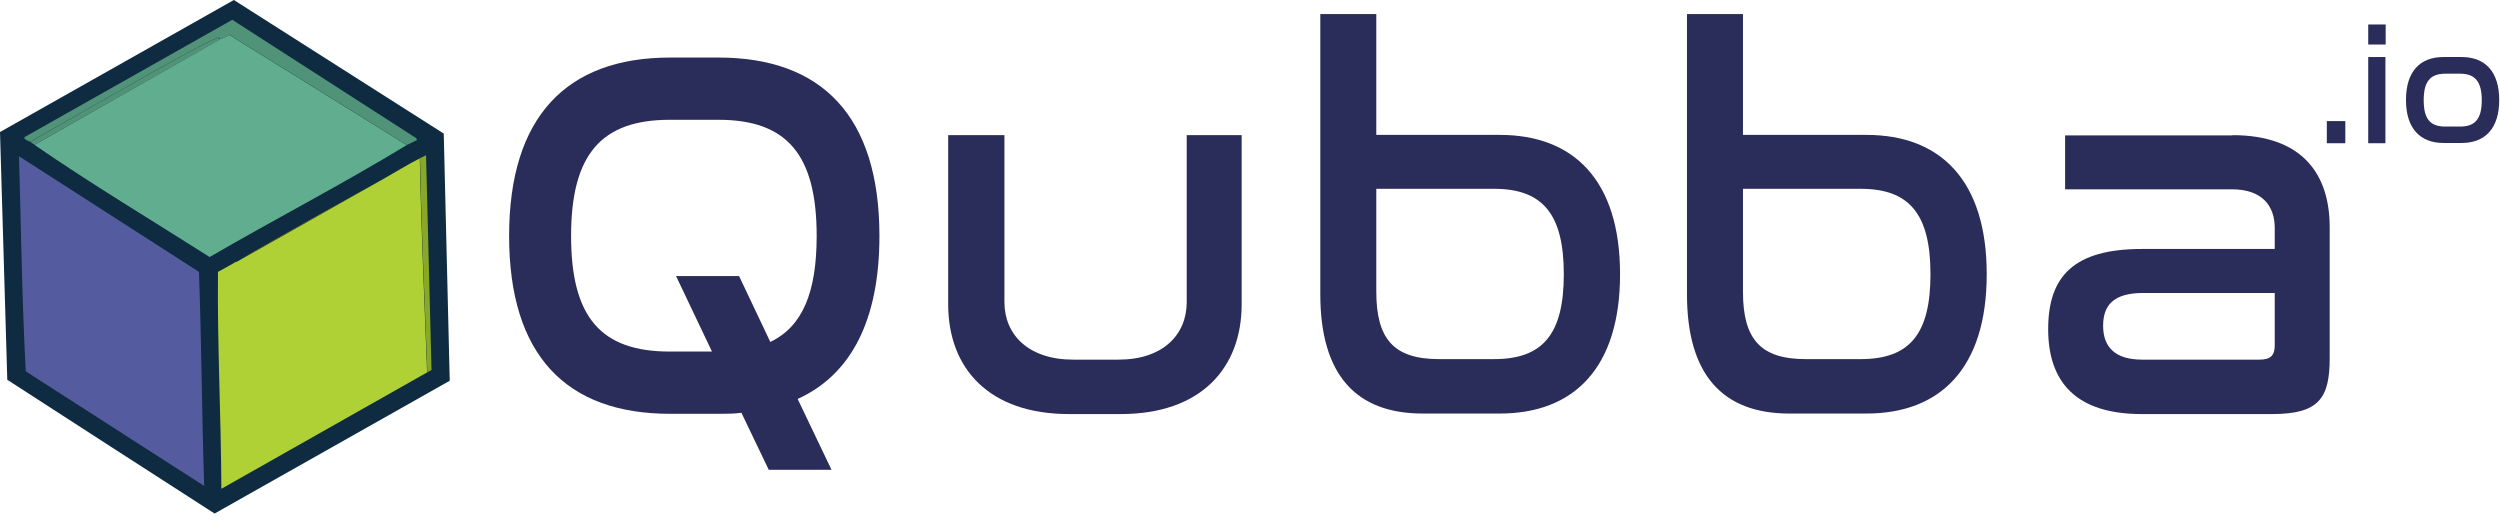
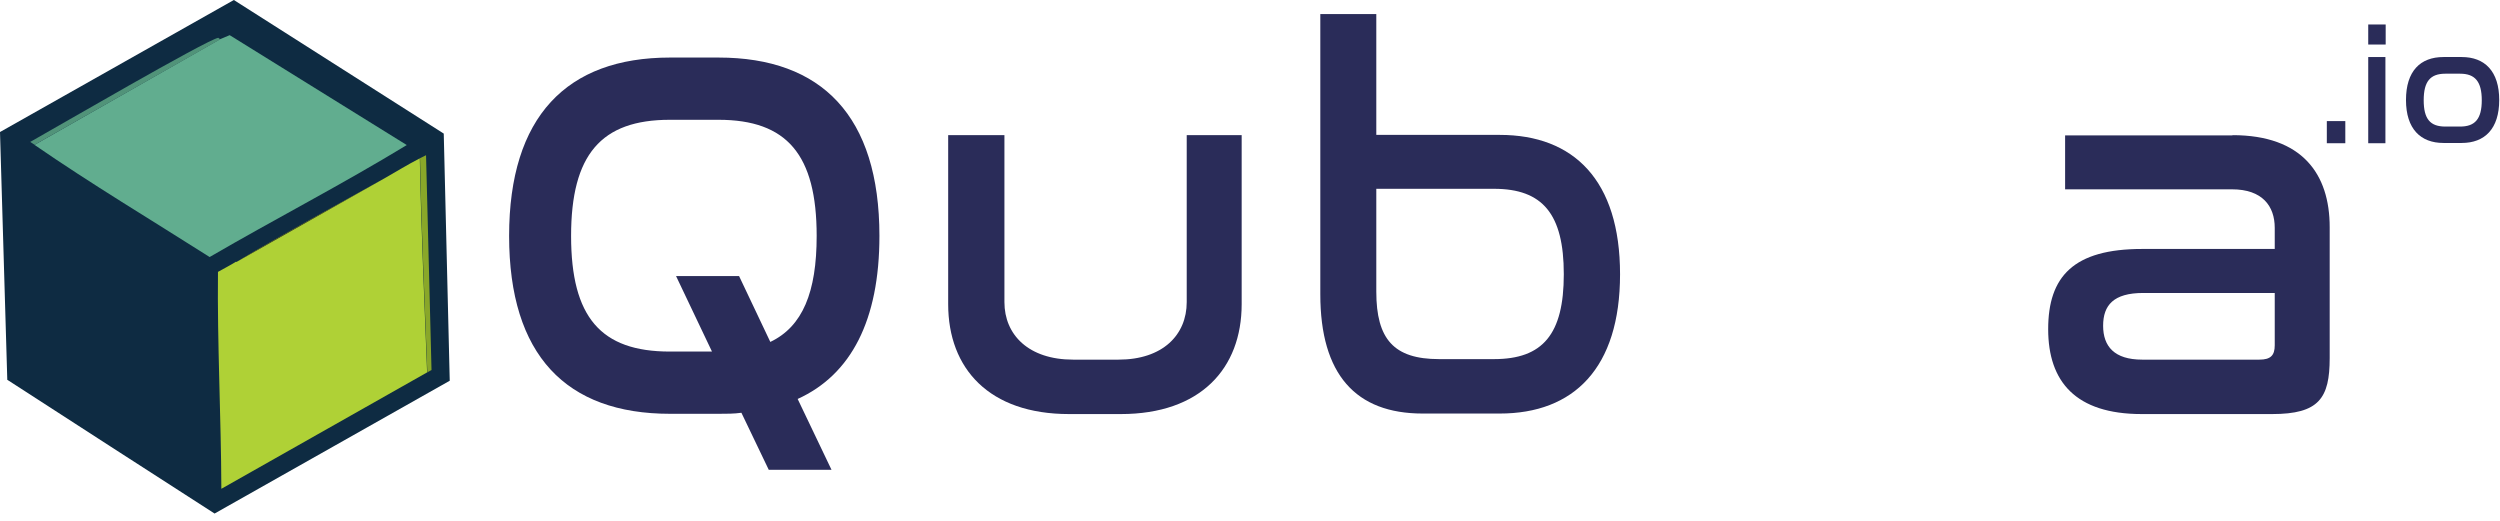
<svg xmlns="http://www.w3.org/2000/svg" width="96" height="20" viewBox="0 0 96 20" fill="none">
  <g clip-path="url(#clip0_2821_1359)">
    <path d="M0.28 14.59C0.187 11.417 0.093 8.243 0 5.07L8.98 0L17.04 5.13C17.113 8.29 17.19 11.453 17.27 14.62C14.257 16.32 11.247 18.02 8.24 19.72C5.587 18.013 2.937 16.303 0.29 14.59H0.28Z" fill="#0E2B42" />
-     <path d="M0.99 14.26C0.84 11.51 0.81 8.75 0.73 6C3.03 7.48 5.334 8.96 7.64 10.44C7.74 13.18 7.75 15.92 7.84 18.66C5.554 17.193 3.27 15.727 0.99 14.26Z" fill="#545C9F" />
    <path d="M1.33 5.56C3.71 4.207 6.087 2.853 8.46 1.5C8.58 1.447 8.7 1.397 8.82 1.35C11.087 2.757 13.354 4.163 15.62 5.57C13.14 7.08 10.56 8.41 8.05 9.87C5.8 8.44 3.51 7.07 1.32 5.56H1.33Z" fill="#61AD8F" />
-     <path d="M15.63 5.57C13.363 4.163 11.096 2.757 8.83 1.35C8.71 1.403 8.59 1.453 8.47 1.5L8.39 1.44C7.88 1.56 2.22 4.85 1.17 5.44C1.16 5.44 1.08 5.43 0.93 5.32L0.95 5.26C3.603 3.76 6.26 2.26 8.92 0.76C11.28 2.28 13.636 3.797 15.99 5.31L16.01 5.38L15.62 5.57H15.63Z" fill="#519379" />
    <path d="M1.16 5.45C2.21 4.86 7.86 1.57 8.38 1.45L8.46 1.51C6.087 2.857 3.71 4.207 1.33 5.56L1.16 5.45Z" fill="#519379" />
    <path d="M9.08 10.06C10.94 8.95 12.87 7.91 14.76 6.85C15.2 6.6 15.67 6.31 16.12 6.08C16.17 8.82 16.3 11.56 16.4 14.29L16.56 14.21C13.873 15.73 11.187 17.25 8.5 18.77C8.49 15.99 8.34 13.2 8.37 10.44C8.6 10.31 8.84 10.19 9.06 10.05L9.08 10.06Z" fill="#AFD136" />
    <path d="M16.12 6.08L16.36 5.96C16.427 8.713 16.497 11.463 16.57 14.21L16.41 14.29C16.31 11.56 16.18 8.82 16.13 6.08H16.12Z" fill="#89A729" />
    <path d="M14.76 6.85C12.87 7.91 10.94 8.94 9.08 10.06C10.973 8.993 12.867 7.923 14.76 6.85Z" fill="#303623" />
    <path d="M27.59 2.21C31.56 2.21 33.77 4.46 33.77 9.06C33.77 12.3 32.68 14.39 30.63 15.32L31.93 18.04H29.52L28.47 15.85C28.19 15.89 27.9 15.89 27.6 15.89H25.73C21.74 15.89 19.55 13.64 19.55 9.06C19.55 4.48 21.76 2.21 25.73 2.21H27.6H27.59ZM28.38 10.6L29.58 13.13C30.82 12.54 31.36 11.22 31.36 9.06C31.36 5.94 30.22 4.6 27.59 4.6H25.72C23.08 4.6 21.93 5.94 21.93 9.06C21.93 12.18 23.07 13.5 25.72 13.5H27.34L25.96 10.6H28.37H28.38Z" fill="#2A2C59" />
    <path d="M38.57 5.19V11.6C38.57 12.86 39.5 13.81 41.21 13.81H42.95C44.65 13.81 45.57 12.86 45.57 11.6V5.19H47.68V11.68C47.68 14.15 46.1 15.9 43.04 15.9H41.05C37.99 15.9 36.41 14.16 36.41 11.68V5.19H38.58H38.57Z" fill="#2A2C59" />
    <path d="M52.85 0.54V5.18H57.59C60.43 5.18 62.21 6.92 62.21 10.53C62.21 14.14 60.43 15.88 57.59 15.88H54.63C52.06 15.88 50.7 14.38 50.7 11.3V0.54H52.85ZM52.85 7.25V11.2C52.85 13.02 53.52 13.79 55.26 13.79H57.37C59.24 13.79 60.05 12.84 60.05 10.53C60.05 8.22 59.24 7.25 57.37 7.25H52.85Z" fill="#2A2C59" />
-     <path d="M66.93 0.54V5.18H71.67C74.51 5.18 76.29 6.92 76.29 10.53C76.29 14.14 74.51 15.88 71.67 15.88H68.71C66.14 15.88 64.78 14.38 64.78 11.3V0.54H66.93ZM66.93 7.25V11.2C66.93 13.02 67.6 13.79 69.34 13.79H71.45C73.32 13.79 74.13 12.84 74.13 10.53C74.13 8.22 73.32 7.25 71.45 7.25H66.93Z" fill="#2A2C59" />
    <path d="M85.73 5.19C88.41 5.19 89.46 6.69 89.46 8.72V13.75C89.46 15.29 89.05 15.9 87.25 15.9H82.24C79.71 15.9 78.65 14.66 78.65 12.64C78.65 10.62 79.62 9.56 82.26 9.56H87.35V8.75C87.35 7.92 86.88 7.27 85.71 7.27H79.3V5.2H85.73V5.19ZM87.35 13.26V11.25H82.3C81.16 11.25 80.76 11.72 80.76 12.51C80.76 13.3 81.19 13.81 82.26 13.81H86.76C87.19 13.81 87.35 13.65 87.35 13.26Z" fill="#2A2C59" />
    <path d="M90.06 4.65H89.35V5.5H90.06V4.65Z" fill="#2A2C59" />
    <path d="M91.61 0.94V1.71H90.94V0.94H91.61ZM91.6 2.19V5.5H90.94V2.19H91.6Z" fill="#2A2C59" />
    <path d="M94.53 2.19C95.41 2.19 95.97 2.73 95.97 3.84C95.97 4.95 95.41 5.49 94.53 5.49H93.83C92.95 5.49 92.39 4.95 92.39 3.84C92.39 2.73 92.94 2.19 93.83 2.19H94.53ZM93.9 2.83C93.32 2.83 93.07 3.13 93.07 3.85C93.07 4.57 93.32 4.86 93.9 4.86H94.47C95.04 4.86 95.3 4.57 95.3 3.85C95.3 3.13 95.04 2.83 94.47 2.83H93.9Z" fill="#2A2C59" />
  </g>
  <defs>
    <clipPath id="clip0_2821_1359">
      <rect width="95.97" height="19.72" fill="white" />
    </clipPath>
  </defs>
</svg>